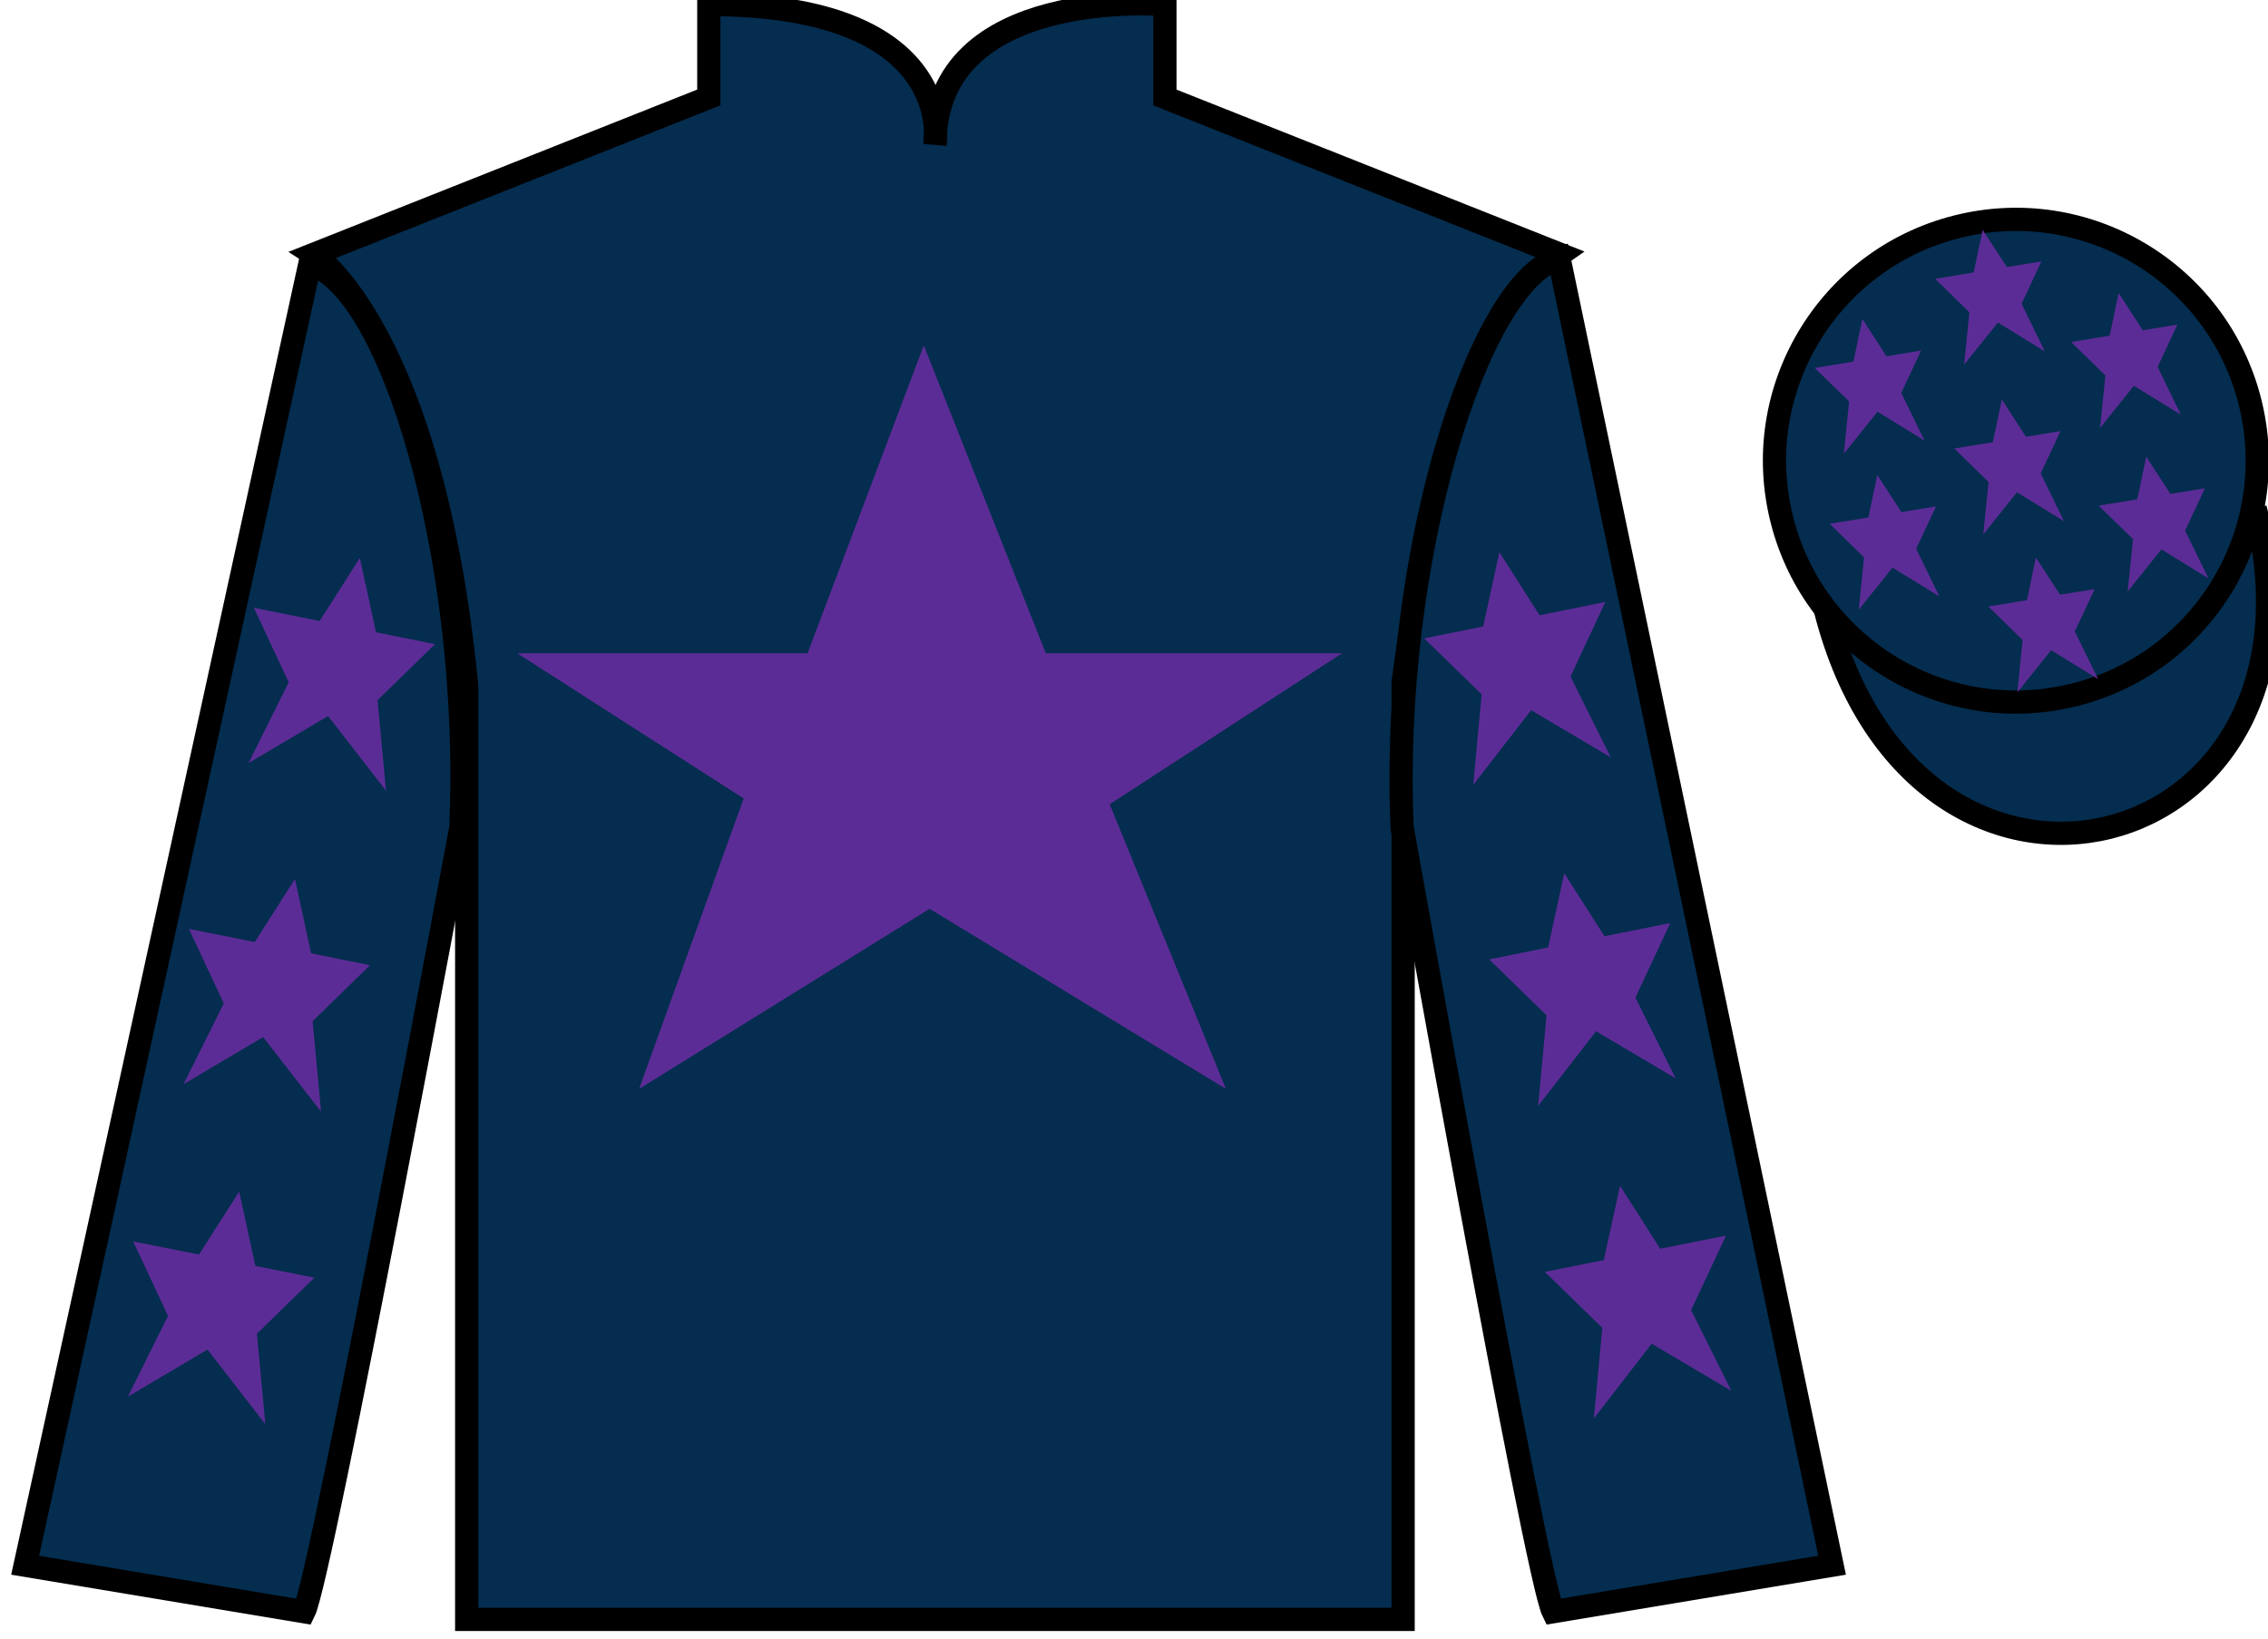
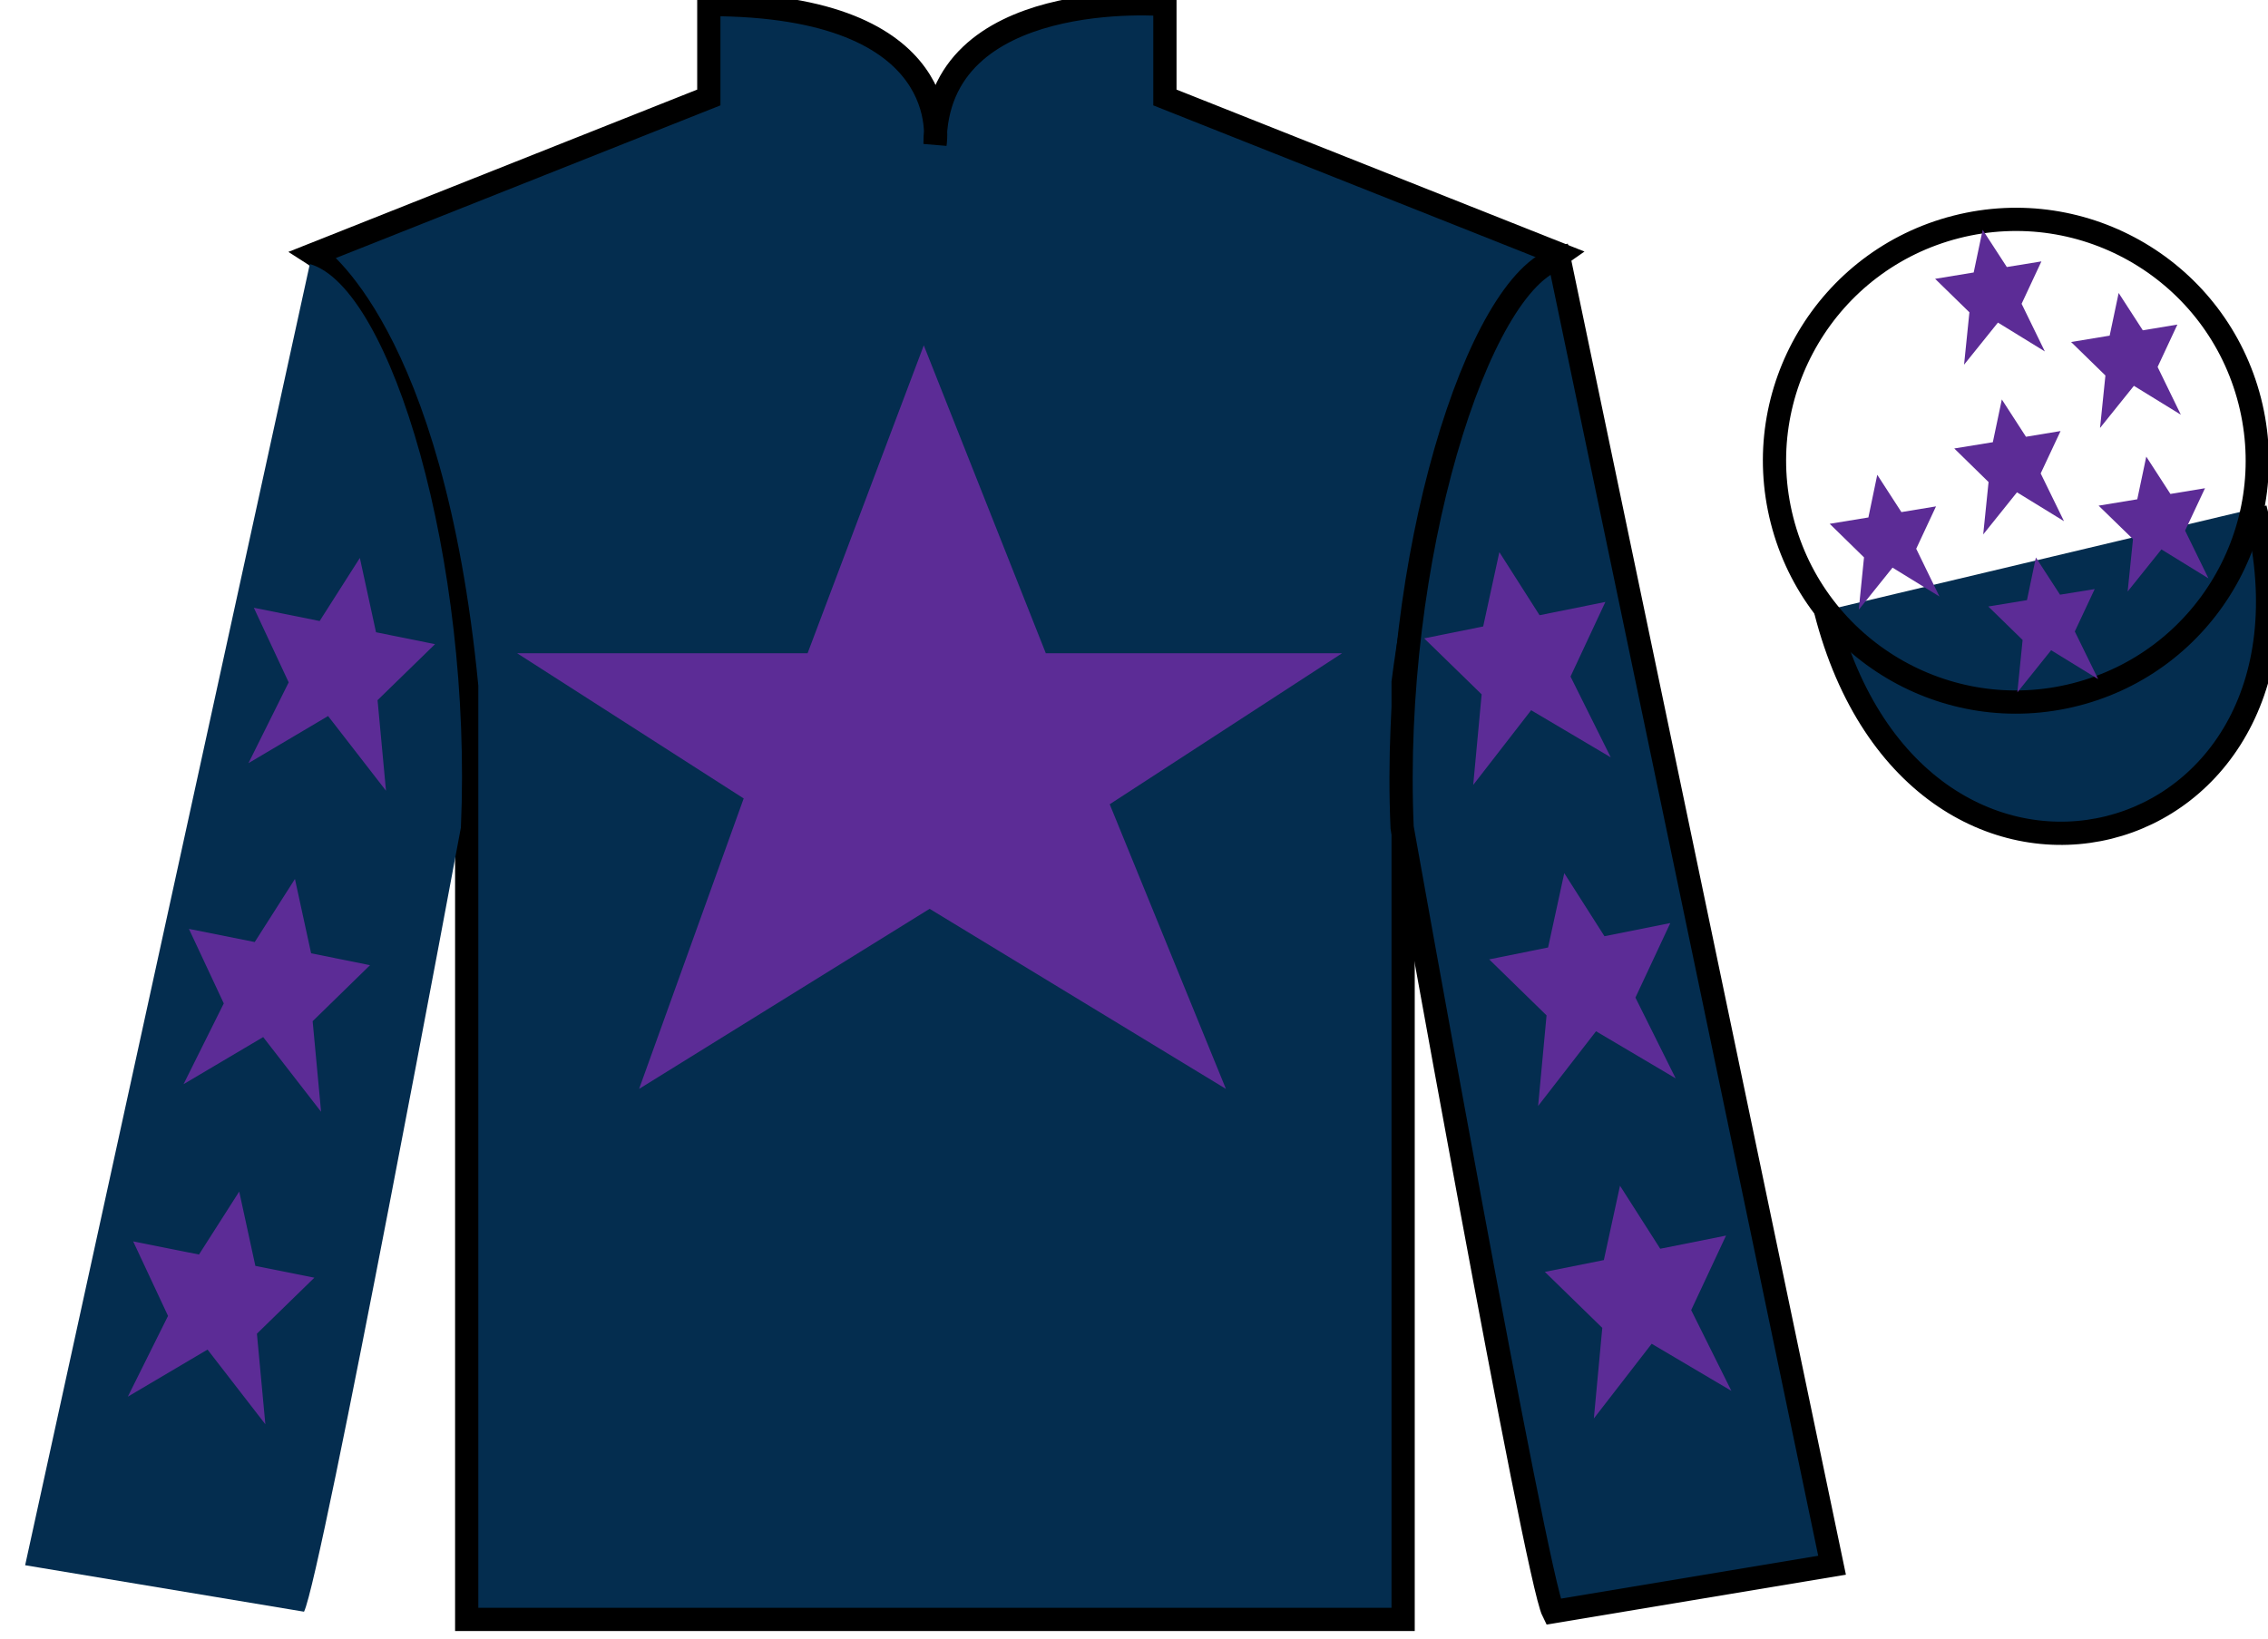
<svg xmlns="http://www.w3.org/2000/svg" width="97.59pt" height="70.53pt" viewBox="0 0 97.59 70.53" version="1.1">
  <g id="surface0">
    <path style=" stroke:none;fill-rule:nonzero;fill:rgb(1.894%,17.922%,30.904%);fill-opacity:1;" d="M 13.5 10.945 C 13.5 10.945 18.582 14.195 20.082 29.531 C 20.082 29.531 20.082 44.531 20.082 69.695 L 60.375 69.695 L 60.375 29.363 C 60.375 29.363 62.168 14.363 67.125 10.945 L 50.125 4.195 L 50.125 0.195 C 50.125 0.195 40.234 -0.637 40.234 6.195 C 40.234 6.195 41.25 0.195 30.5 0.195 L 30.5 4.195 L 13.5 10.945 " />
    <path style="fill:none;stroke-width:10;stroke-linecap:butt;stroke-linejoin:miter;stroke:rgb(0%,0%,0%);stroke-opacity:1;stroke-miterlimit:4;" d="M 135 595.847 C 135 595.847 185.82 563.347 200.82 409.988 C 200.82 409.988 200.82 259.988 200.82 8.347 L 603.75 8.347 L 603.75 411.667 C 603.75 411.667 621.68 561.667 671.25 595.847 L 501.25 663.347 L 501.25 703.347 C 501.25 703.347 402.344 711.667 402.344 643.347 C 402.344 643.347 412.5 703.347 305 703.347 L 305 663.347 L 135 595.847 Z M 135 595.847 " transform="matrix(0.1,0,0,-0.1,0,70.53)" />
    <path style=" stroke:none;fill-rule:nonzero;fill:rgb(1.894%,17.922%,30.904%);fill-opacity:1;" d="M 13.082 69.363 C 13.832 67.863 19.832 35.613 19.832 35.613 C 20.332 24.113 16.832 12.363 13.332 11.363 L 1.082 67.363 L 13.082 69.363 " />
-     <path style="fill:none;stroke-width:10;stroke-linecap:butt;stroke-linejoin:miter;stroke:rgb(0%,0%,0%);stroke-opacity:1;stroke-miterlimit:4;" d="M 130.82 11.667 C 138.32 26.667 198.32 349.167 198.32 349.167 C 203.32 464.167 168.32 581.667 133.32 591.667 L 10.82 31.667 L 130.82 11.667 Z M 130.82 11.667 " transform="matrix(0.1,0,0,-0.1,0,70.53)" />
    <path style=" stroke:none;fill-rule:nonzero;fill:rgb(1.894%,17.922%,30.904%);fill-opacity:1;" d="M 78.832 67.363 L 67.082 11.113 C 63.582 12.113 59.832 24.113 60.332 35.613 C 60.332 35.613 66.082 67.863 66.832 69.363 L 78.832 67.363 " />
    <path style="fill:none;stroke-width:10;stroke-linecap:butt;stroke-linejoin:miter;stroke:rgb(0%,0%,0%);stroke-opacity:1;stroke-miterlimit:4;" d="M 788.32 31.667 L 670.82 594.167 C 635.82 584.167 598.32 464.167 603.32 349.167 C 603.32 349.167 660.82 26.667 668.32 11.667 L 788.32 31.667 Z M 788.32 31.667 " transform="matrix(0.1,0,0,-0.1,0,70.53)" />
    <path style="fill-rule:nonzero;fill:rgb(1.894%,17.922%,30.904%);fill-opacity:1;stroke-width:10;stroke-linecap:butt;stroke-linejoin:miter;stroke:rgb(0%,0%,0%);stroke-opacity:1;stroke-miterlimit:4;" d="M 785.508 442.566 C 825.234 286.941 1009.18 334.519 970.391 486.511 " transform="matrix(0.1,0,0,-0.1,0,70.53)" />
    <path style=" stroke:none;fill-rule:nonzero;fill:rgb(36.085%,17.488%,58.595%);fill-opacity:1;" d="M 39.75 14.863 L 34.75 28.113 L 22.25 28.113 L 32 34.363 L 27.5 46.863 L 40 39.113 L 52.75 46.863 L 47.75 34.613 L 57.75 28.113 L 45 28.113 L 39.75 14.863 " />
-     <path style=" stroke:none;fill-rule:nonzero;fill:rgb(1.894%,17.922%,30.904%);fill-opacity:1;" d="M 89.309 29.891 C 94.867 28.473 98.223 22.816 96.805 17.258 C 95.387 11.703 89.734 8.348 84.176 9.766 C 78.617 11.184 75.262 16.836 76.68 22.395 C 78.098 27.953 83.754 31.309 89.309 29.891 " />
    <path style="fill:none;stroke-width:10;stroke-linecap:butt;stroke-linejoin:miter;stroke:rgb(0%,0%,0%);stroke-opacity:1;stroke-miterlimit:4;" d="M 893.086 406.394 C 948.672 420.573 982.227 477.136 968.047 532.722 C 953.867 588.269 897.344 621.823 841.758 607.644 C 786.172 593.464 752.617 536.941 766.797 481.355 C 780.977 425.769 837.539 392.214 893.086 406.394 Z M 893.086 406.394 " transform="matrix(0.1,0,0,-0.1,0,70.53)" />
    <path style=" stroke:none;fill-rule:nonzero;fill:rgb(36.085%,17.488%,58.595%);fill-opacity:1;" d="M 12.691 37.828 L 10.961 40.543 L 8.129 39.977 L 9.629 43.184 L 7.898 46.66 L 11.324 44.633 L 13.816 47.848 L 13.453 43.949 L 15.922 41.539 L 13.387 41.027 L 12.691 37.828 " />
    <path style=" stroke:none;fill-rule:nonzero;fill:rgb(36.085%,17.488%,58.595%);fill-opacity:1;" d="M 10.293 51.281 L 8.562 53.992 L 5.73 53.426 L 7.23 56.633 L 5.5 60.109 L 8.93 58.082 L 11.418 61.297 L 11.055 57.398 L 13.527 54.988 L 10.988 54.48 L 10.293 51.281 " />
    <path style=" stroke:none;fill-rule:nonzero;fill:rgb(36.085%,17.488%,58.595%);fill-opacity:1;" d="M 15.484 24.012 L 13.754 26.727 L 10.922 26.156 L 12.422 29.367 L 10.691 32.844 L 14.117 30.816 L 16.609 34.031 L 16.246 30.133 L 18.719 27.723 L 16.18 27.211 L 15.484 24.012 " />
    <path style=" stroke:none;fill-rule:nonzero;fill:rgb(36.085%,17.488%,58.595%);fill-opacity:1;" d="M 67.309 37.578 L 69.039 40.293 L 71.871 39.727 L 70.371 42.934 L 72.102 46.41 L 68.676 44.383 L 66.184 47.598 L 66.547 43.699 L 64.078 41.289 L 66.613 40.777 L 67.309 37.578 " />
    <path style=" stroke:none;fill-rule:nonzero;fill:rgb(36.085%,17.488%,58.595%);fill-opacity:1;" d="M 69.707 51.031 L 71.438 53.742 L 74.27 53.176 L 72.77 56.383 L 74.5 59.859 L 71.07 57.832 L 68.582 61.047 L 68.945 57.148 L 66.473 54.738 L 69.012 54.23 L 69.707 51.031 " />
    <path style=" stroke:none;fill-rule:nonzero;fill:rgb(36.085%,17.488%,58.595%);fill-opacity:1;" d="M 64.516 23.762 L 66.246 26.477 L 69.078 25.906 L 67.578 29.117 L 69.309 32.594 L 65.883 30.566 L 63.391 33.781 L 63.754 29.883 L 61.281 27.473 L 63.82 26.961 L 64.516 23.762 " />
    <path style=" stroke:none;fill-rule:nonzero;fill:rgb(36.085%,17.488%,58.595%);fill-opacity:1;" d="M 87.602 23.992 L 87.219 25.828 L 85.555 26.102 L 87.031 27.543 L 86.805 29.797 L 88.258 27.984 L 90.281 29.227 L 89.277 27.176 L 90.133 25.352 L 88.641 25.594 L 87.602 23.992 " />
    <path style=" stroke:none;fill-rule:nonzero;fill:rgb(36.085%,17.488%,58.595%);fill-opacity:1;" d="M 91.164 12.609 L 90.777 14.445 L 89.117 14.719 L 90.594 16.16 L 90.363 18.418 L 91.82 16.605 L 93.84 17.848 L 92.84 15.793 L 93.691 13.969 L 92.203 14.215 L 91.164 12.609 " />
    <path style=" stroke:none;fill-rule:nonzero;fill:rgb(36.085%,17.488%,58.595%);fill-opacity:1;" d="M 92.352 19.652 L 91.965 21.488 L 90.301 21.762 L 91.781 23.203 L 91.551 25.457 L 93.004 23.645 L 95.027 24.891 L 94.023 22.836 L 94.879 21.012 L 93.391 21.258 L 92.352 19.652 " />
-     <path style=" stroke:none;fill-rule:nonzero;fill:rgb(36.085%,17.488%,58.595%);fill-opacity:1;" d="M 80.137 13.727 L 79.75 15.562 L 78.086 15.836 L 79.566 17.277 L 79.336 19.531 L 80.789 17.719 L 82.812 18.965 L 81.809 16.91 L 82.664 15.086 L 81.172 15.332 L 80.137 13.727 " />
    <path style=" stroke:none;fill-rule:nonzero;fill:rgb(36.085%,17.488%,58.595%);fill-opacity:1;" d="M 86.137 17.191 L 85.75 19.031 L 84.09 19.301 L 85.566 20.746 L 85.336 23 L 86.789 21.188 L 88.812 22.43 L 87.809 20.375 L 88.664 18.551 L 87.176 18.797 L 86.137 17.191 " />
    <path style=" stroke:none;fill-rule:nonzero;fill:rgb(36.085%,17.488%,58.595%);fill-opacity:1;" d="M 80.777 20.434 L 80.395 22.27 L 78.73 22.543 L 80.207 23.988 L 79.98 26.242 L 81.434 24.43 L 83.453 25.672 L 82.453 23.617 L 83.305 21.793 L 81.816 22.039 L 80.777 20.434 " />
    <path style=" stroke:none;fill-rule:nonzero;fill:rgb(36.085%,17.488%,58.595%);fill-opacity:1;" d="M 85.312 9.891 L 84.926 11.727 L 83.266 12 L 84.742 13.441 L 84.512 15.695 L 85.969 13.883 L 87.988 15.125 L 86.988 13.074 L 87.84 11.25 L 86.352 11.492 L 85.312 9.891 " />
  </g>
</svg>